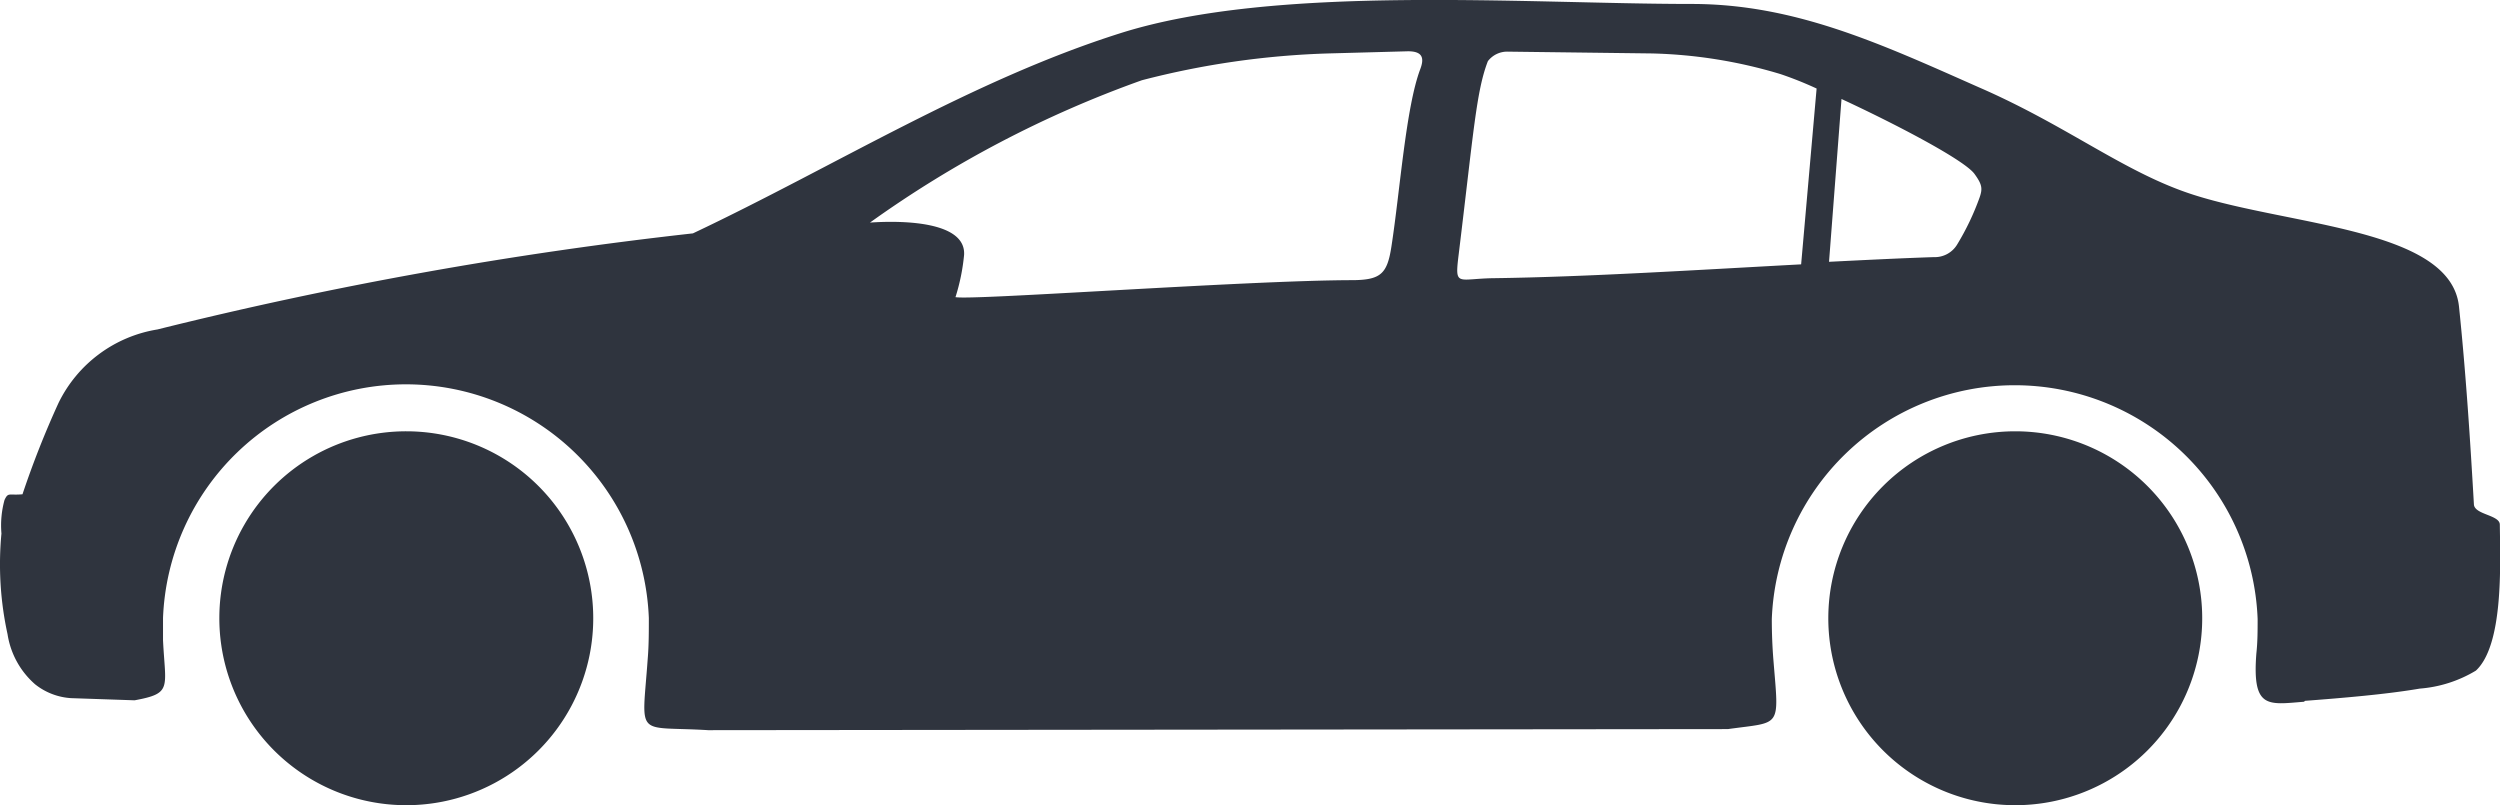
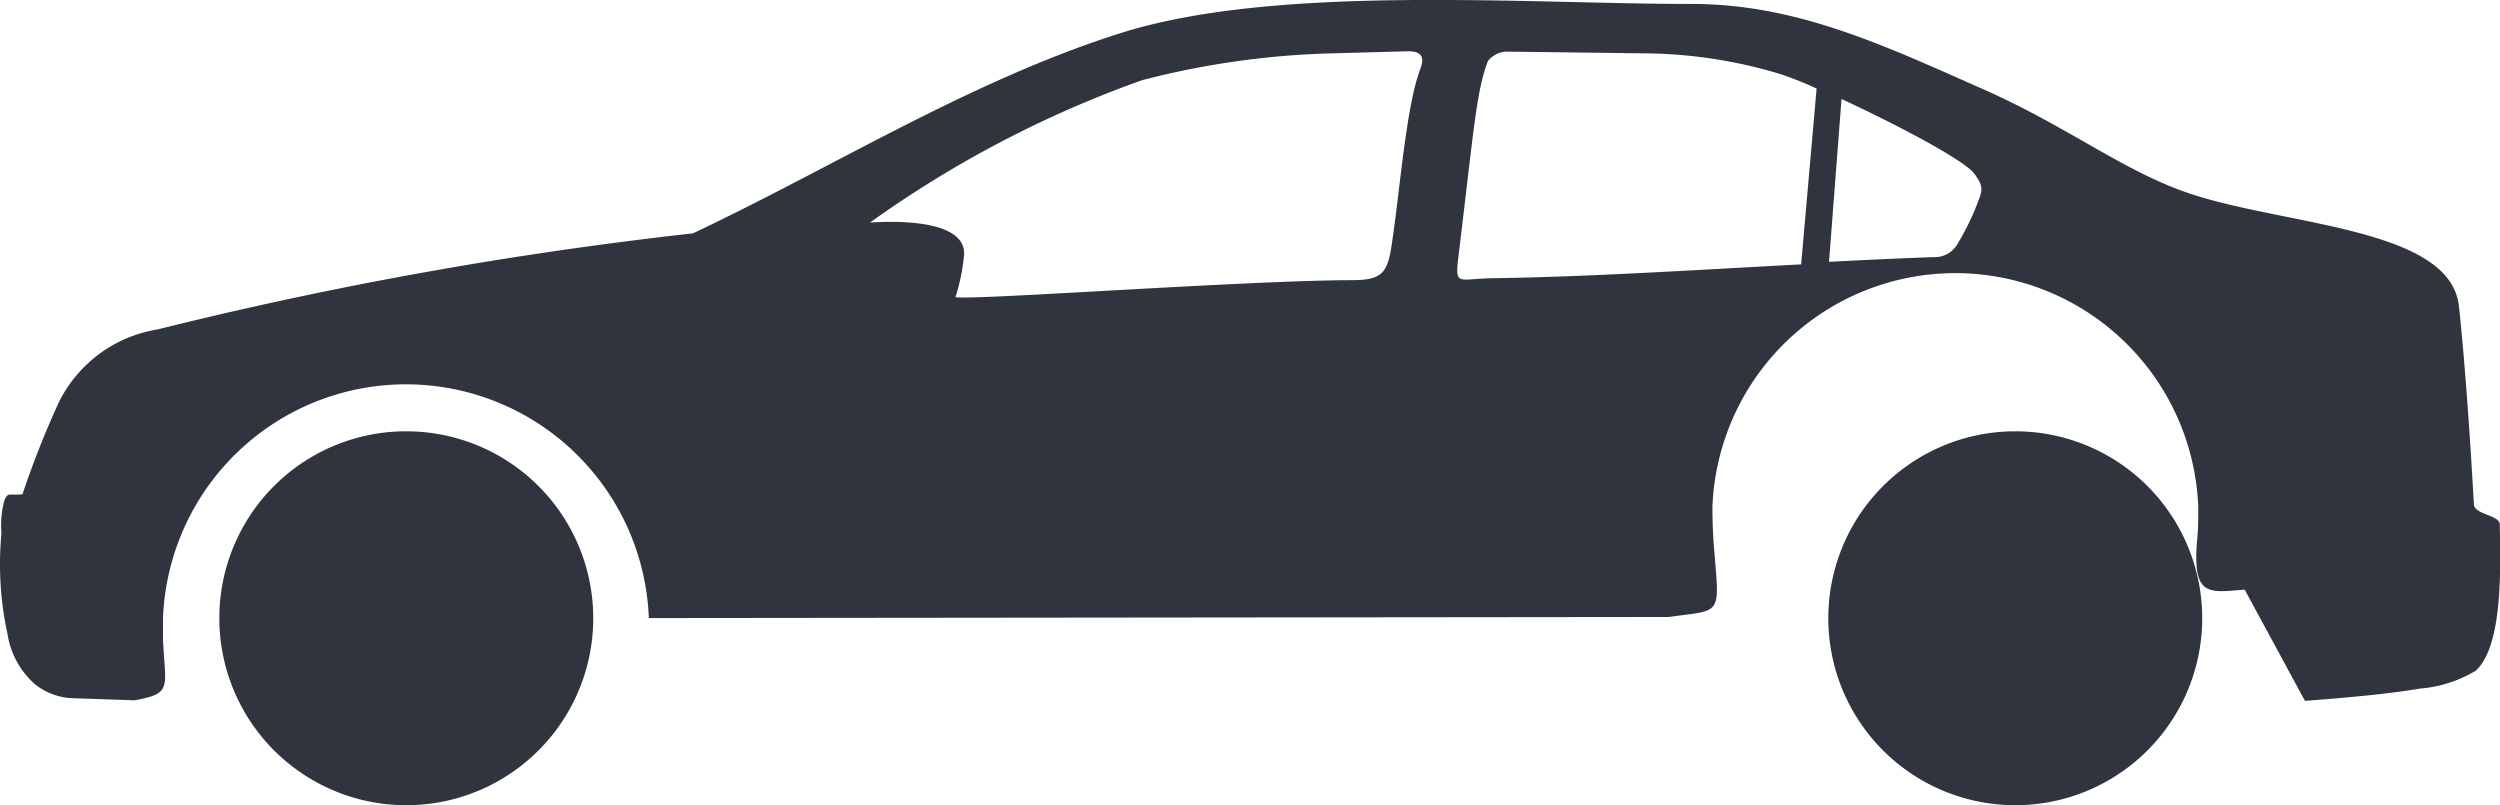
<svg xmlns="http://www.w3.org/2000/svg" id="Layer_1" data-name="Layer 1" viewBox="0 0 138.94 44.74">
  <defs>
    <style>.cls-1{fill:#2f343e;fill-rule:evenodd;}</style>
  </defs>
  <title>sedan</title>
-   <path class="cls-1" d="M113.75,73.12A10.39,10.39,0,1,1,103.36,83.5a10.39,10.39,0,0,1,10.39-10.38ZM104.09,54.7l-.69,9c2-.1,4-.2,5.82-.26a1.45,1.45,0,0,0,1.3-.7,14.3,14.3,0,0,0,1.25-2.62c.17-.49.14-.72-.29-1.31-.58-.78-4.39-2.77-7.39-4.16Zm-2.24,9.14.86-9.77a20.06,20.06,0,0,0-2-.8,26.83,26.83,0,0,0-7.16-1.15l-8-.1a1.35,1.35,0,0,0-1.11.53c-.64,1.65-.79,3.91-1.62,10.72-.23,1.87-.1,1.36,2,1.34,5.1-.07,11.29-.46,17.06-.77Zm28,24.26c2.11-.16,4.5-.36,6.38-.68a7.09,7.09,0,0,0,3.12-1c1.53-1.42,1.36-5.84,1.33-8.11,0-.55-1.41-.55-1.44-1.13-.2-3.49-.45-7.36-.83-11-.46-4.31-9.3-4.47-14.71-6.19-3.85-1.22-7-3.83-12-6-5.44-2.41-10.2-4.62-15.93-4.62C86.47,49.37,72.63,48.26,64,51c-8.3,2.63-15.87,7.4-23.74,11.12a226.76,226.76,0,0,0-29.76,5.34A7.44,7.44,0,0,0,5,71.55a51,51,0,0,0-2,5.07c-.76.07-.79-.13-1,.32a5.34,5.34,0,0,0-.17,1.86,18.2,18.2,0,0,0,.34,5.6A4.63,4.63,0,0,0,3.7,87.18a3.56,3.56,0,0,0,2,.77l3.53.12c2.11-.39,1.71-.66,1.58-3.34,0-.41,0-.81,0-1.23a13.51,13.51,0,0,1,27,0c0,.76,0,1.51-.06,2.23-.32,4.53-.74,3.75,3.36,4l56.67-.06c3-.42,2.84,0,2.53-3.83-.06-.74-.09-1.51-.09-2.29a13.51,13.51,0,0,1,27,0c0,.64,0,1.28-.07,1.91-.24,3.1.63,2.85,2.65,2.69Zm-75-22.43a11.29,11.29,0,0,0,.48-2.35c.11-1.8-3.18-1.94-5.23-1.8a61.21,61.21,0,0,1,15.11-7.91,46.61,46.61,0,0,1,10.36-1.49L80,52c.81,0,.92.37.68,1-.8,2.13-1.12,6.75-1.6,9.85-.23,1.5-.58,1.85-2.11,1.87-6,0-22.24,1.21-22.16.92ZM24.33,73.12A10.39,10.39,0,1,1,13.94,83.5,10.38,10.38,0,0,1,24.33,73.12Z" transform="translate(-1.75 -49.15)" />
+   <path class="cls-1" d="M113.75,73.12A10.39,10.39,0,1,1,103.36,83.5a10.39,10.39,0,0,1,10.39-10.38ZM104.09,54.7l-.69,9c2-.1,4-.2,5.82-.26a1.45,1.45,0,0,0,1.3-.7,14.3,14.3,0,0,0,1.25-2.62c.17-.49.14-.72-.29-1.31-.58-.78-4.39-2.77-7.39-4.16Zm-2.24,9.14.86-9.77a20.06,20.06,0,0,0-2-.8,26.83,26.83,0,0,0-7.16-1.15l-8-.1a1.35,1.35,0,0,0-1.11.53c-.64,1.65-.79,3.91-1.62,10.72-.23,1.87-.1,1.36,2,1.34,5.1-.07,11.29-.46,17.06-.77Zm28,24.26c2.11-.16,4.5-.36,6.38-.68a7.09,7.09,0,0,0,3.12-1c1.53-1.42,1.36-5.84,1.33-8.11,0-.55-1.41-.55-1.44-1.13-.2-3.49-.45-7.36-.83-11-.46-4.31-9.3-4.47-14.71-6.19-3.85-1.22-7-3.83-12-6-5.44-2.41-10.2-4.62-15.93-4.62C86.47,49.37,72.63,48.26,64,51c-8.3,2.63-15.87,7.4-23.74,11.12a226.76,226.76,0,0,0-29.76,5.34A7.44,7.44,0,0,0,5,71.55a51,51,0,0,0-2,5.07c-.76.07-.79-.13-1,.32a5.34,5.34,0,0,0-.17,1.86,18.2,18.2,0,0,0,.34,5.6A4.63,4.63,0,0,0,3.7,87.18a3.56,3.56,0,0,0,2,.77l3.53.12c2.11-.39,1.71-.66,1.58-3.34,0-.41,0-.81,0-1.23a13.51,13.51,0,0,1,27,0l56.67-.06c3-.42,2.84,0,2.53-3.83-.06-.74-.09-1.51-.09-2.29a13.51,13.51,0,0,1,27,0c0,.64,0,1.28-.07,1.91-.24,3.1.63,2.85,2.65,2.69Zm-75-22.43a11.29,11.29,0,0,0,.48-2.35c.11-1.8-3.18-1.94-5.23-1.8a61.21,61.21,0,0,1,15.11-7.91,46.61,46.61,0,0,1,10.36-1.49L80,52c.81,0,.92.37.68,1-.8,2.13-1.12,6.75-1.6,9.85-.23,1.5-.58,1.85-2.11,1.87-6,0-22.24,1.21-22.16.92ZM24.33,73.12A10.39,10.39,0,1,1,13.94,83.5,10.38,10.38,0,0,1,24.33,73.12Z" transform="translate(-1.75 -49.15)" />
</svg>